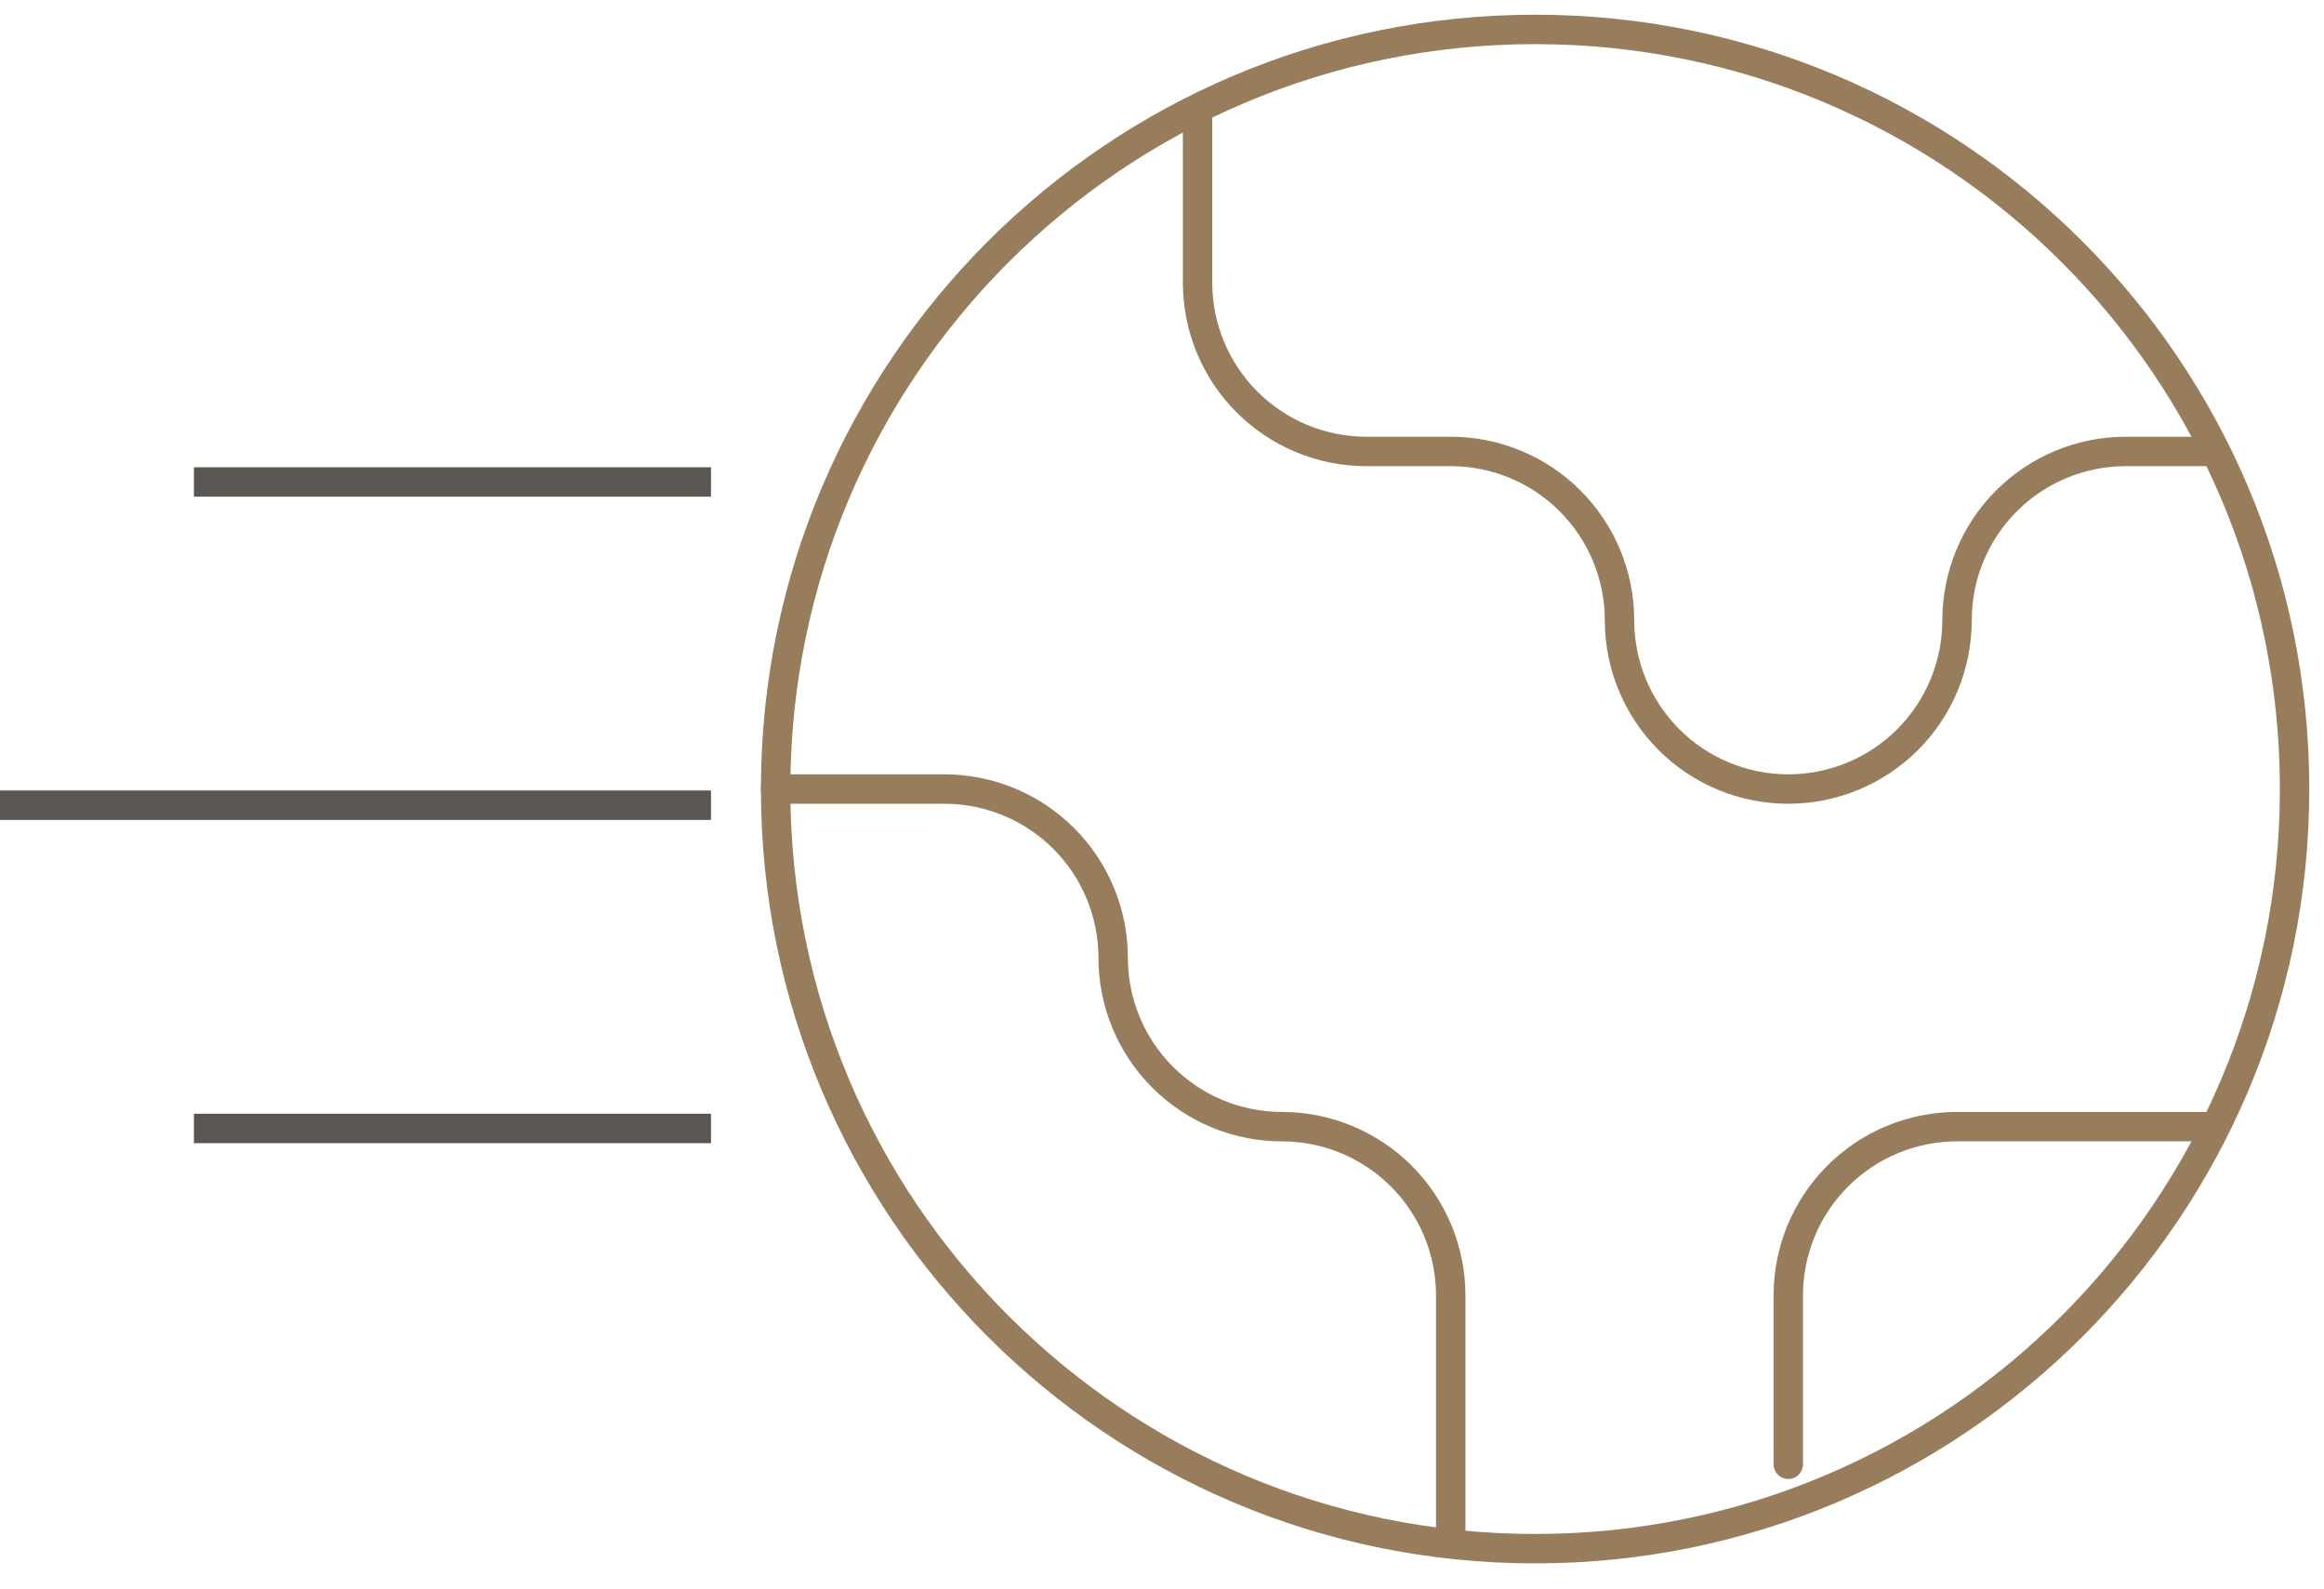
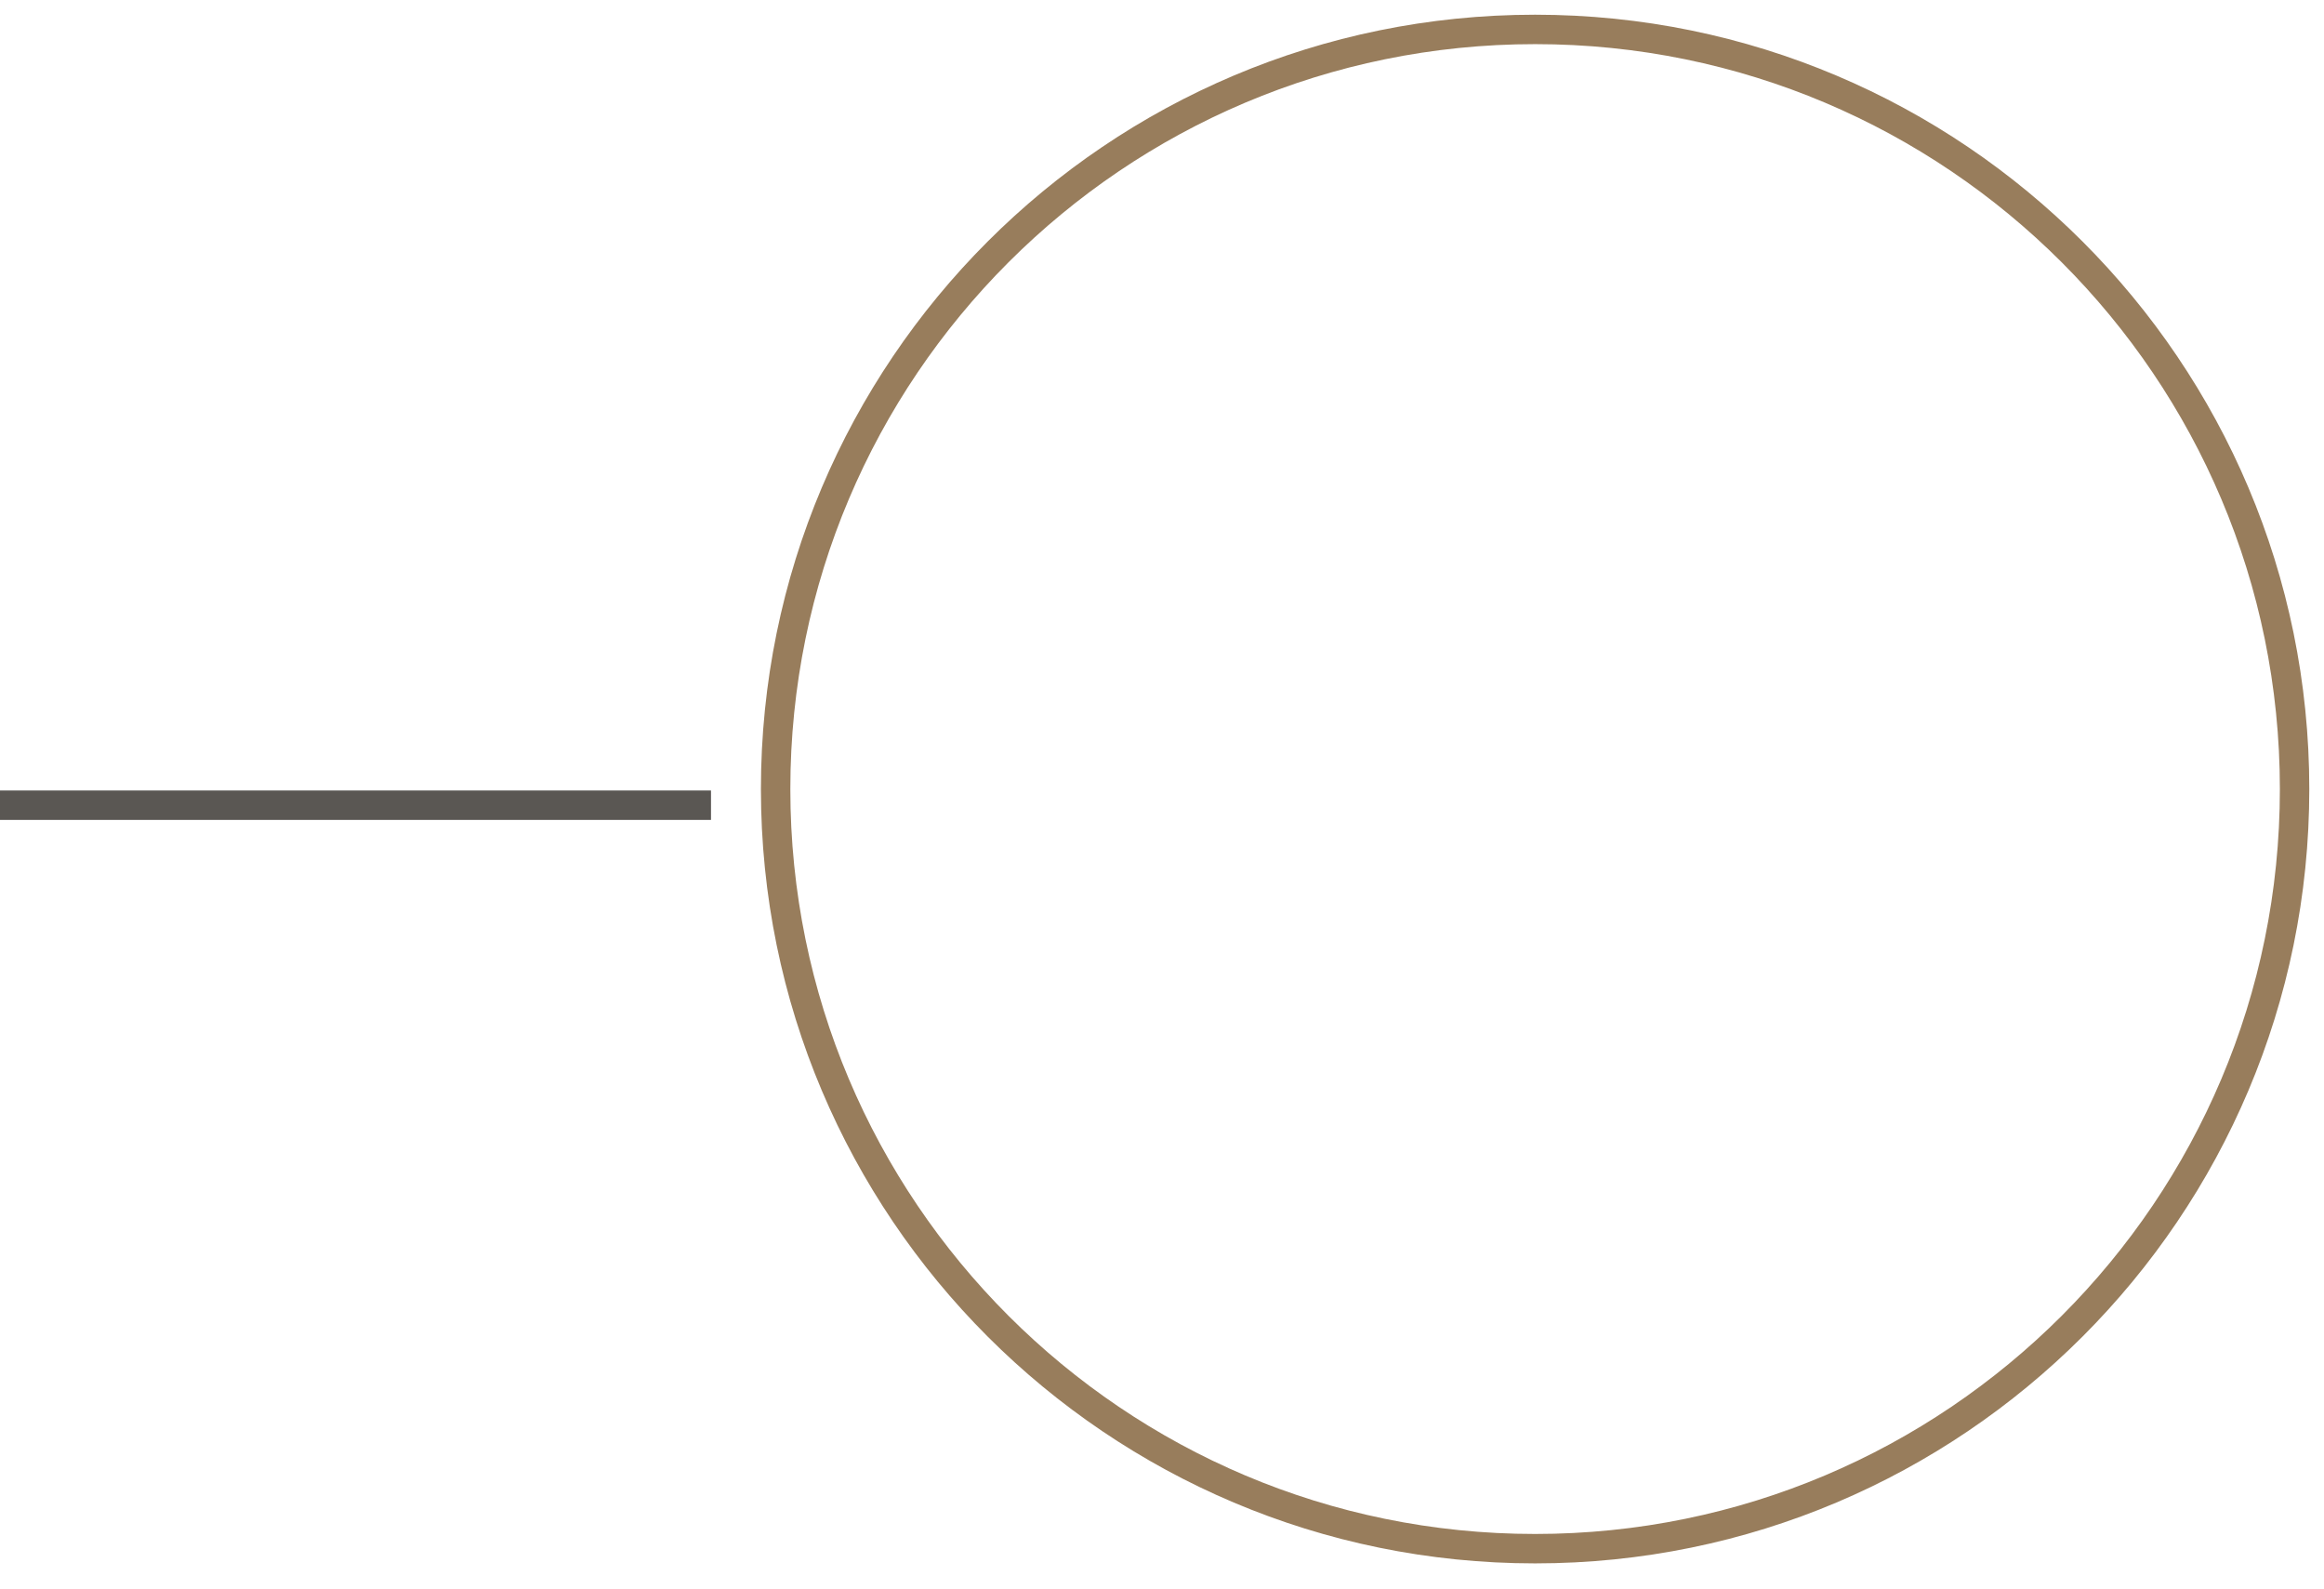
<svg xmlns="http://www.w3.org/2000/svg" width="79" height="54" viewBox="0 0 79 54" fill="none">
-   <path d="M6.592 16.38H24.169" stroke="#5A5753" />
  <path d="M0 27.366L24.169 27.366" stroke="#5A5753" />
-   <path d="M6.592 38.352H24.169" stroke="#5A5753" />
  <path d="M52.183 52.634C66.441 52.634 78 41.075 78 26.817C78 12.559 66.441 1 52.183 1C37.925 1 26.366 12.559 26.366 26.817C26.366 41.075 37.925 52.634 52.183 52.634Z" stroke="#987D5C" stroke-linecap="round" stroke-linejoin="round" />
-   <path d="M40.709 3.869V9.606C40.709 11.127 41.313 12.587 42.389 13.662C43.465 14.738 44.925 15.343 46.446 15.343H49.315C50.836 15.343 52.295 15.947 53.371 17.023C54.447 18.099 55.052 19.558 55.052 21.08C55.052 22.602 55.656 24.061 56.732 25.137C57.808 26.213 59.267 26.817 60.789 26.817C62.31 26.817 63.77 26.213 64.846 25.137C65.921 24.061 66.526 22.602 66.526 21.08C66.526 19.558 67.13 18.099 68.206 17.023C69.282 15.947 70.741 15.343 72.263 15.343H75.132M75.132 38.291H66.526C65.004 38.291 63.545 38.896 62.469 39.971C61.393 41.047 60.789 42.507 60.789 44.028V49.765M49.315 51.963V44.028C49.315 42.507 48.71 41.047 47.634 39.971C46.558 38.896 45.099 38.291 43.578 38.291C42.056 38.291 40.597 37.687 39.521 36.611C38.445 35.535 37.84 34.076 37.84 32.554C37.84 31.032 37.236 29.573 36.16 28.497C35.084 27.422 33.625 26.817 32.103 26.817H26.366" stroke="#987D5C" stroke-linecap="round" stroke-linejoin="round" />
</svg>